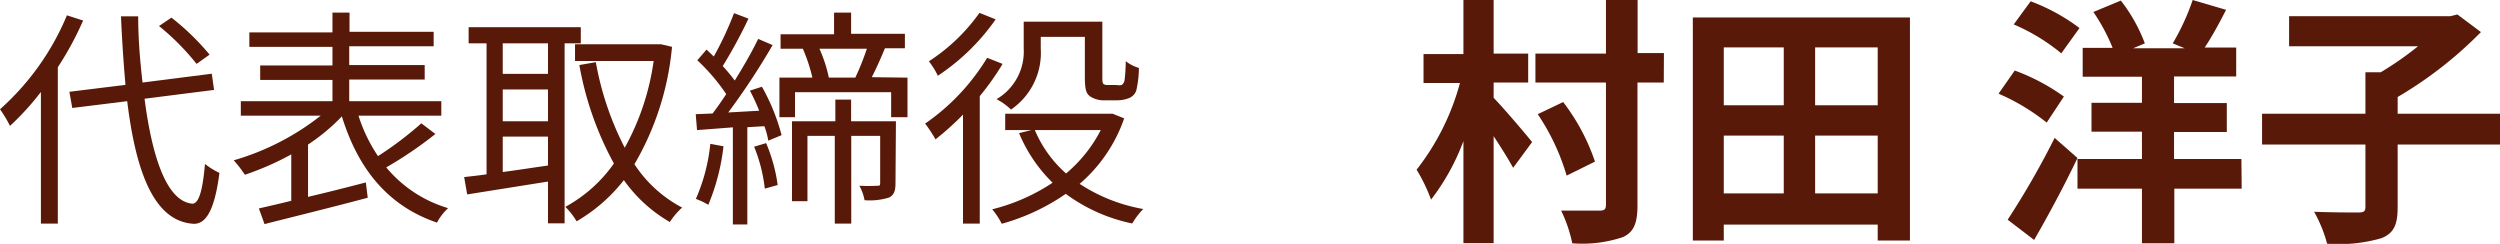
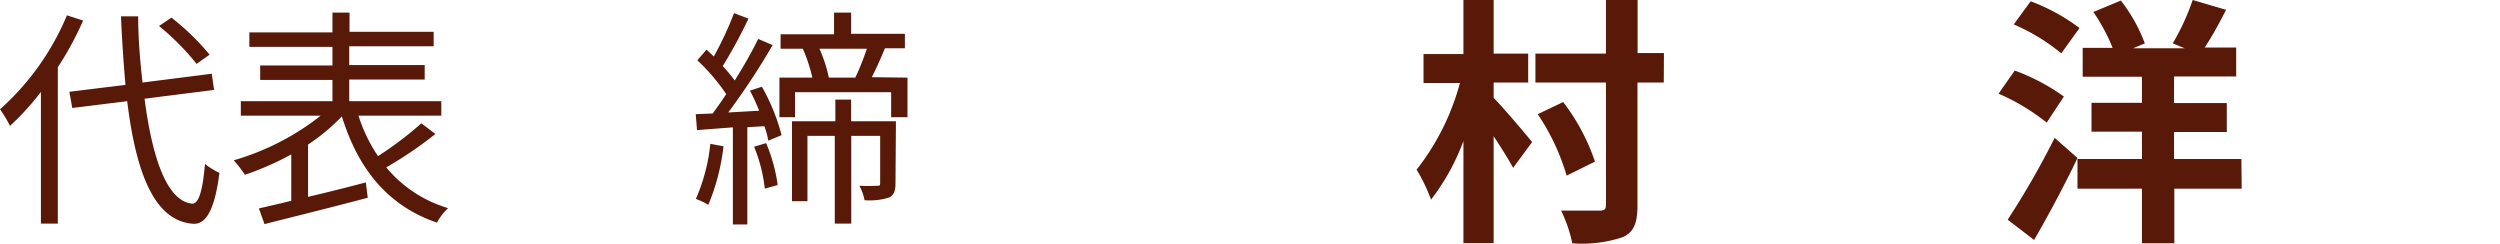
<svg xmlns="http://www.w3.org/2000/svg" viewBox="0 0 172.95 16.87">
  <defs>
    <style>.cls-1{fill:#581908;}</style>
  </defs>
  <g id="Layer_2" data-name="Layer 2">
    <g id="デザイン">
      <path class="cls-1" d="M5.75,1.42A21.78,21.78,0,0,1,4,4.65V15.47H2.83V6.36A18.27,18.27,0,0,1,.69,8.71,8.14,8.14,0,0,0,0,7.56a17.93,17.93,0,0,0,4.63-6.5ZM10,6.83c.55,4.24,1.59,7.1,3.3,7.26.46,0,.72-.91.88-2.75a4.89,4.89,0,0,0,1,.62c-.35,2.74-1,3.57-1.82,3.52C10.69,15.29,9.41,12,8.8,7L5,7.47,4.8,6.35l3.88-.48c-.13-1.49-.24-3.08-.31-4.74H9.56c0,1.61.14,3.17.3,4.58l4.79-.61.16,1.12Zm3.6-2.41A16.91,16.91,0,0,0,11,1.8l.86-.58A17.07,17.07,0,0,1,14.5,3.78Z" />
      <path class="cls-1" d="M30.12,9.27a27.54,27.54,0,0,1-3.4,2.31A8.82,8.82,0,0,0,31,14.4a3.8,3.8,0,0,0-.77,1c-3.41-1.16-5.46-3.73-6.58-7.35A13.5,13.5,0,0,1,21.31,10v3.62c1.27-.3,2.63-.64,4-1l.13,1.06c-2.52.67-5.24,1.34-7.14,1.82l-.39-1.08c.64-.15,1.41-.32,2.24-.53V10.68a19.65,19.65,0,0,1-3.21,1.41,8.2,8.2,0,0,0-.77-1A17.6,17.6,0,0,0,22.19,8H16.66V7H23V5.53H18v-1h5V3.24H17.25v-1H23V.87h1.18V2.2H30v1H24.16v1.3h5.22v1H24.16V7h6.37V8H24.8a10.84,10.84,0,0,0,1.35,2.8,24,24,0,0,0,3-2.27Z" />
-       <path class="cls-1" d="M39.06,3V15.45H37.91V12.56l-5.59.89-.21-1.2c.45-.05,1-.11,1.55-.19V3H32.42V1.88h7.76V3ZM37.91,3H34.78V5.11h3.13Zm0,3.19H34.78V8.39h3.13ZM34.78,11.9c1-.13,2-.29,3.13-.45v-2H34.78ZM46.49,3.24a19.56,19.56,0,0,1-2.6,8.12,8.85,8.85,0,0,0,3.3,3,5,5,0,0,0-.85,1,10,10,0,0,1-3.18-2.9,11.41,11.41,0,0,1-3.27,2.85,4.89,4.89,0,0,0-.78-1,9.86,9.86,0,0,0,3.36-3A22.19,22.19,0,0,1,40.08,4.5l1.14-.2a20.81,20.81,0,0,0,2,5.92,17.3,17.3,0,0,0,2-6H39.78V3.06h5.71l.23,0Z" />
      <path class="cls-1" d="M50.05,10.12A14.74,14.74,0,0,1,49,14.17a4.86,4.86,0,0,0-.86-.41,12.56,12.56,0,0,0,1-3.81ZM52.71,6a14,14,0,0,1,1.36,3.35l-.92.38a5.48,5.48,0,0,0-.27-1l-1.18.07v6.73h-1V8.81L48.22,9,48.13,7.9l1.17-.05c.3-.4.62-.85.94-1.34a13.62,13.62,0,0,0-2-2.34l.64-.74.5.48a23.14,23.14,0,0,0,1.4-3l1,.38A34.51,34.51,0,0,1,50,4.57a12.88,12.88,0,0,1,.83,1c.62-1,1.2-2,1.62-2.88l1,.43a49.32,49.32,0,0,1-3.07,4.66l2.14-.12a13.64,13.64,0,0,0-.64-1.39ZM53,9.9a11.32,11.32,0,0,1,.8,2.9l-.89.25a10.86,10.86,0,0,0-.74-2.9Zm9.78-4.53V8.11H61.65V6.38H55V8.11H53.92V5.37H56.2a11.4,11.4,0,0,0-.66-2l.13,0H54v-1H57.7V.87h1.18V2.34H62.6v1H61.22c-.29.7-.61,1.42-.91,2Zm-.83,7.3c0,.51-.09.83-.46,1a4.47,4.47,0,0,1-1.68.18,3.22,3.22,0,0,0-.36-1,12.16,12.16,0,0,0,1.25,0c.15,0,.19,0,.19-.21V9.4h-2v6.07H57.75V9.4H55.86v4.52H54.79V8.39h3V6.89h1.09v1.5h3.1Zm-5.26-9.3a9.84,9.84,0,0,1,.65,2h1.83a18.12,18.12,0,0,0,.8-2Z" />
-       <path class="cls-1" d="M69.36,4.42a18.15,18.15,0,0,1-1.58,2.23v8.82H66.62V7.93a19.54,19.54,0,0,1-1.9,1.71A10.46,10.46,0,0,0,64,8.55,14.92,14.92,0,0,0,68.29,4Zm-.48-3.08a14.93,14.93,0,0,1-4,3.9,5.42,5.42,0,0,0-.62-1A12.83,12.83,0,0,0,67.76.89Zm8.89,6.85a10.46,10.46,0,0,1-3.08,4.53,11.7,11.7,0,0,0,4.4,1.74,5,5,0,0,0-.76,1,11.68,11.68,0,0,1-4.6-2.05,14.58,14.58,0,0,1-4.43,2.07,5.16,5.16,0,0,0-.66-1,13.34,13.34,0,0,0,4.18-1.84A10.32,10.32,0,0,1,70.5,9.21L71.35,9H69.54V7.87h7.2l.24,0ZM72,3.37a4.75,4.75,0,0,1-2.06,4.21,4.32,4.32,0,0,0-1-.72,3.81,3.81,0,0,0,1.88-3.51V1.5h5.44V5.26c0,.32,0,.49.09.56a.52.52,0,0,0,.29.06h.58a1,1,0,0,0,.38,0,.5.5,0,0,0,.2-.35,12.24,12.24,0,0,0,.08-1.3,2.62,2.62,0,0,0,.91.47,7.12,7.12,0,0,1-.18,1.55.86.86,0,0,1-.49.53,2.28,2.28,0,0,1-.84.16h-.89a1.69,1.69,0,0,1-1-.29c-.26-.21-.34-.48-.34-1.39V2.55H72ZM71.59,9a8.31,8.31,0,0,0,2.16,3,9.67,9.67,0,0,0,2.4-3Z" />
      <path class="cls-1" d="M103.33,6.77c.59.59,2.28,2.57,2.66,3.06l-1.31,1.78c-.31-.57-.83-1.4-1.35-2.19v7.4h-2.09V9.76A15.49,15.49,0,0,1,99,13.81,11.51,11.51,0,0,0,98,11.74a16.82,16.82,0,0,0,3-6H98.48v-2h2.76V0h2.09V3.71h2.39v2h-2.39ZM115.1,5.71h-1.82v8.5c0,1.26-.27,1.85-1,2.19a8.79,8.79,0,0,1-3.51.43,9.75,9.75,0,0,0-.77-2.26c1.13,0,2.27,0,2.65,0s.45-.11.45-.43V5.71h-4.88v-2h4.88V0h2.19V3.67h1.82Zm-6.72,6.44a15.23,15.23,0,0,0-2-4.25l1.76-.84a14.22,14.22,0,0,1,2.2,4.12Z" />
-       <path class="cls-1" d="M132.13,1.21V16.64H129.9v-1.1H119.25v1.1h-2.14V1.21ZM119.25,3.28v4h4.15v-4Zm0,10.1h4.15v-4h-4.15ZM129.9,3.28h-4.33v4h4.33Zm0,10.1v-4h-4.33v4Z" />
      <path class="cls-1" d="M141.59,8.48a14.63,14.63,0,0,0-3.33-2l1.12-1.6a14.11,14.11,0,0,1,3.4,1.8Zm2.13,2.45c-.9,1.89-2,3.94-3,5.67l-1.83-1.4a57.45,57.45,0,0,0,3.25-5.66ZM142.6,3.69a13.42,13.42,0,0,0-3.29-2L140.48.09a13.33,13.33,0,0,1,3.38,1.85Zm12.48,9.36h-4.66v3.78h-2.24V13.05h-4.46V11h4.46V9.11h-3.49v-2h3.49V5.31h-4.1v-2h2.07A12.91,12.91,0,0,0,144.82.83l1.9-.79A11.19,11.19,0,0,1,148.38,3l-.81.34h3.57L150.31,3a15.9,15.9,0,0,0,1.38-3L154,.68c-.51,1-1,1.89-1.48,2.61h2.18v2h-4.3V7.13h3.65v2h-3.65V11h4.66Z" />
-       <path class="cls-1" d="M173,10h-7.13v4.32c0,1.24-.27,1.82-1.13,2.16a10.66,10.66,0,0,1-3.75.38,9.51,9.51,0,0,0-.9-2.21c1.25.05,2.63.05,3.05.05s.5-.09.5-.41V10h-7.15V7.87h7.15V5h1.06a22.4,22.4,0,0,0,2.58-1.8h-8.92V1.12h11.15L170,1l1.63,1.22a27.69,27.69,0,0,1-5.76,4.49V7.87H173Z" />
    </g>
  </g>
</svg>